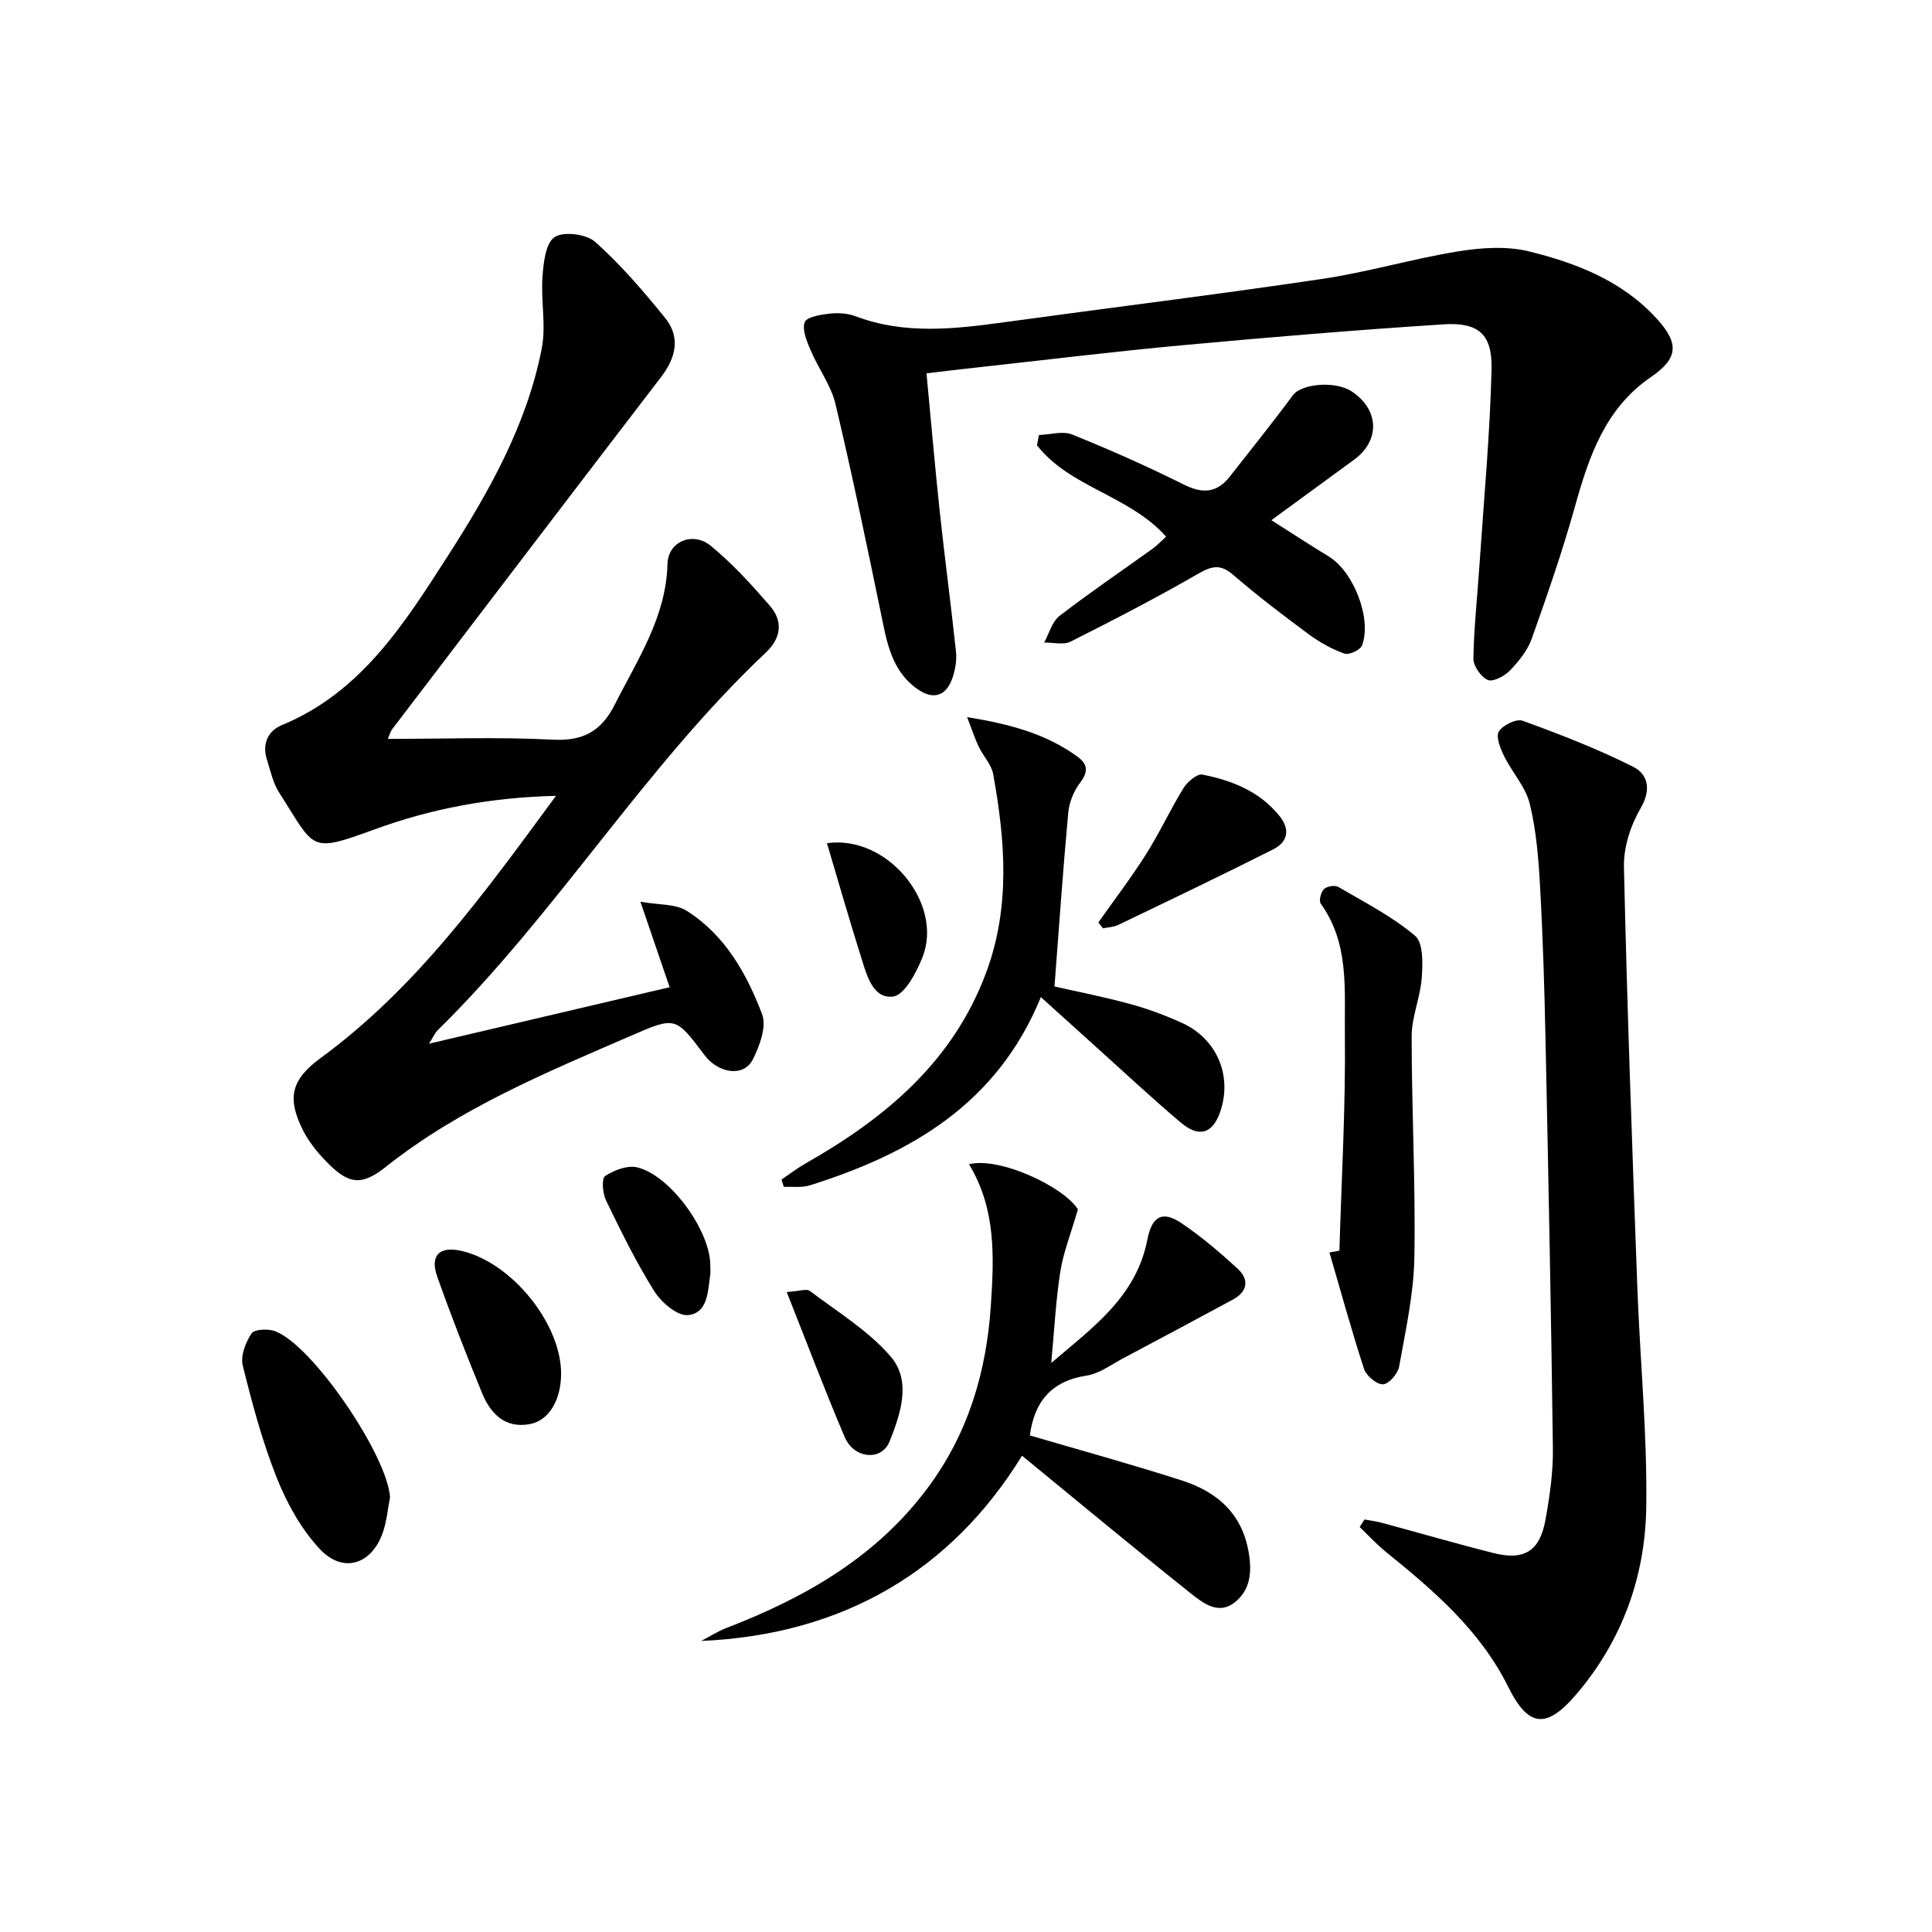
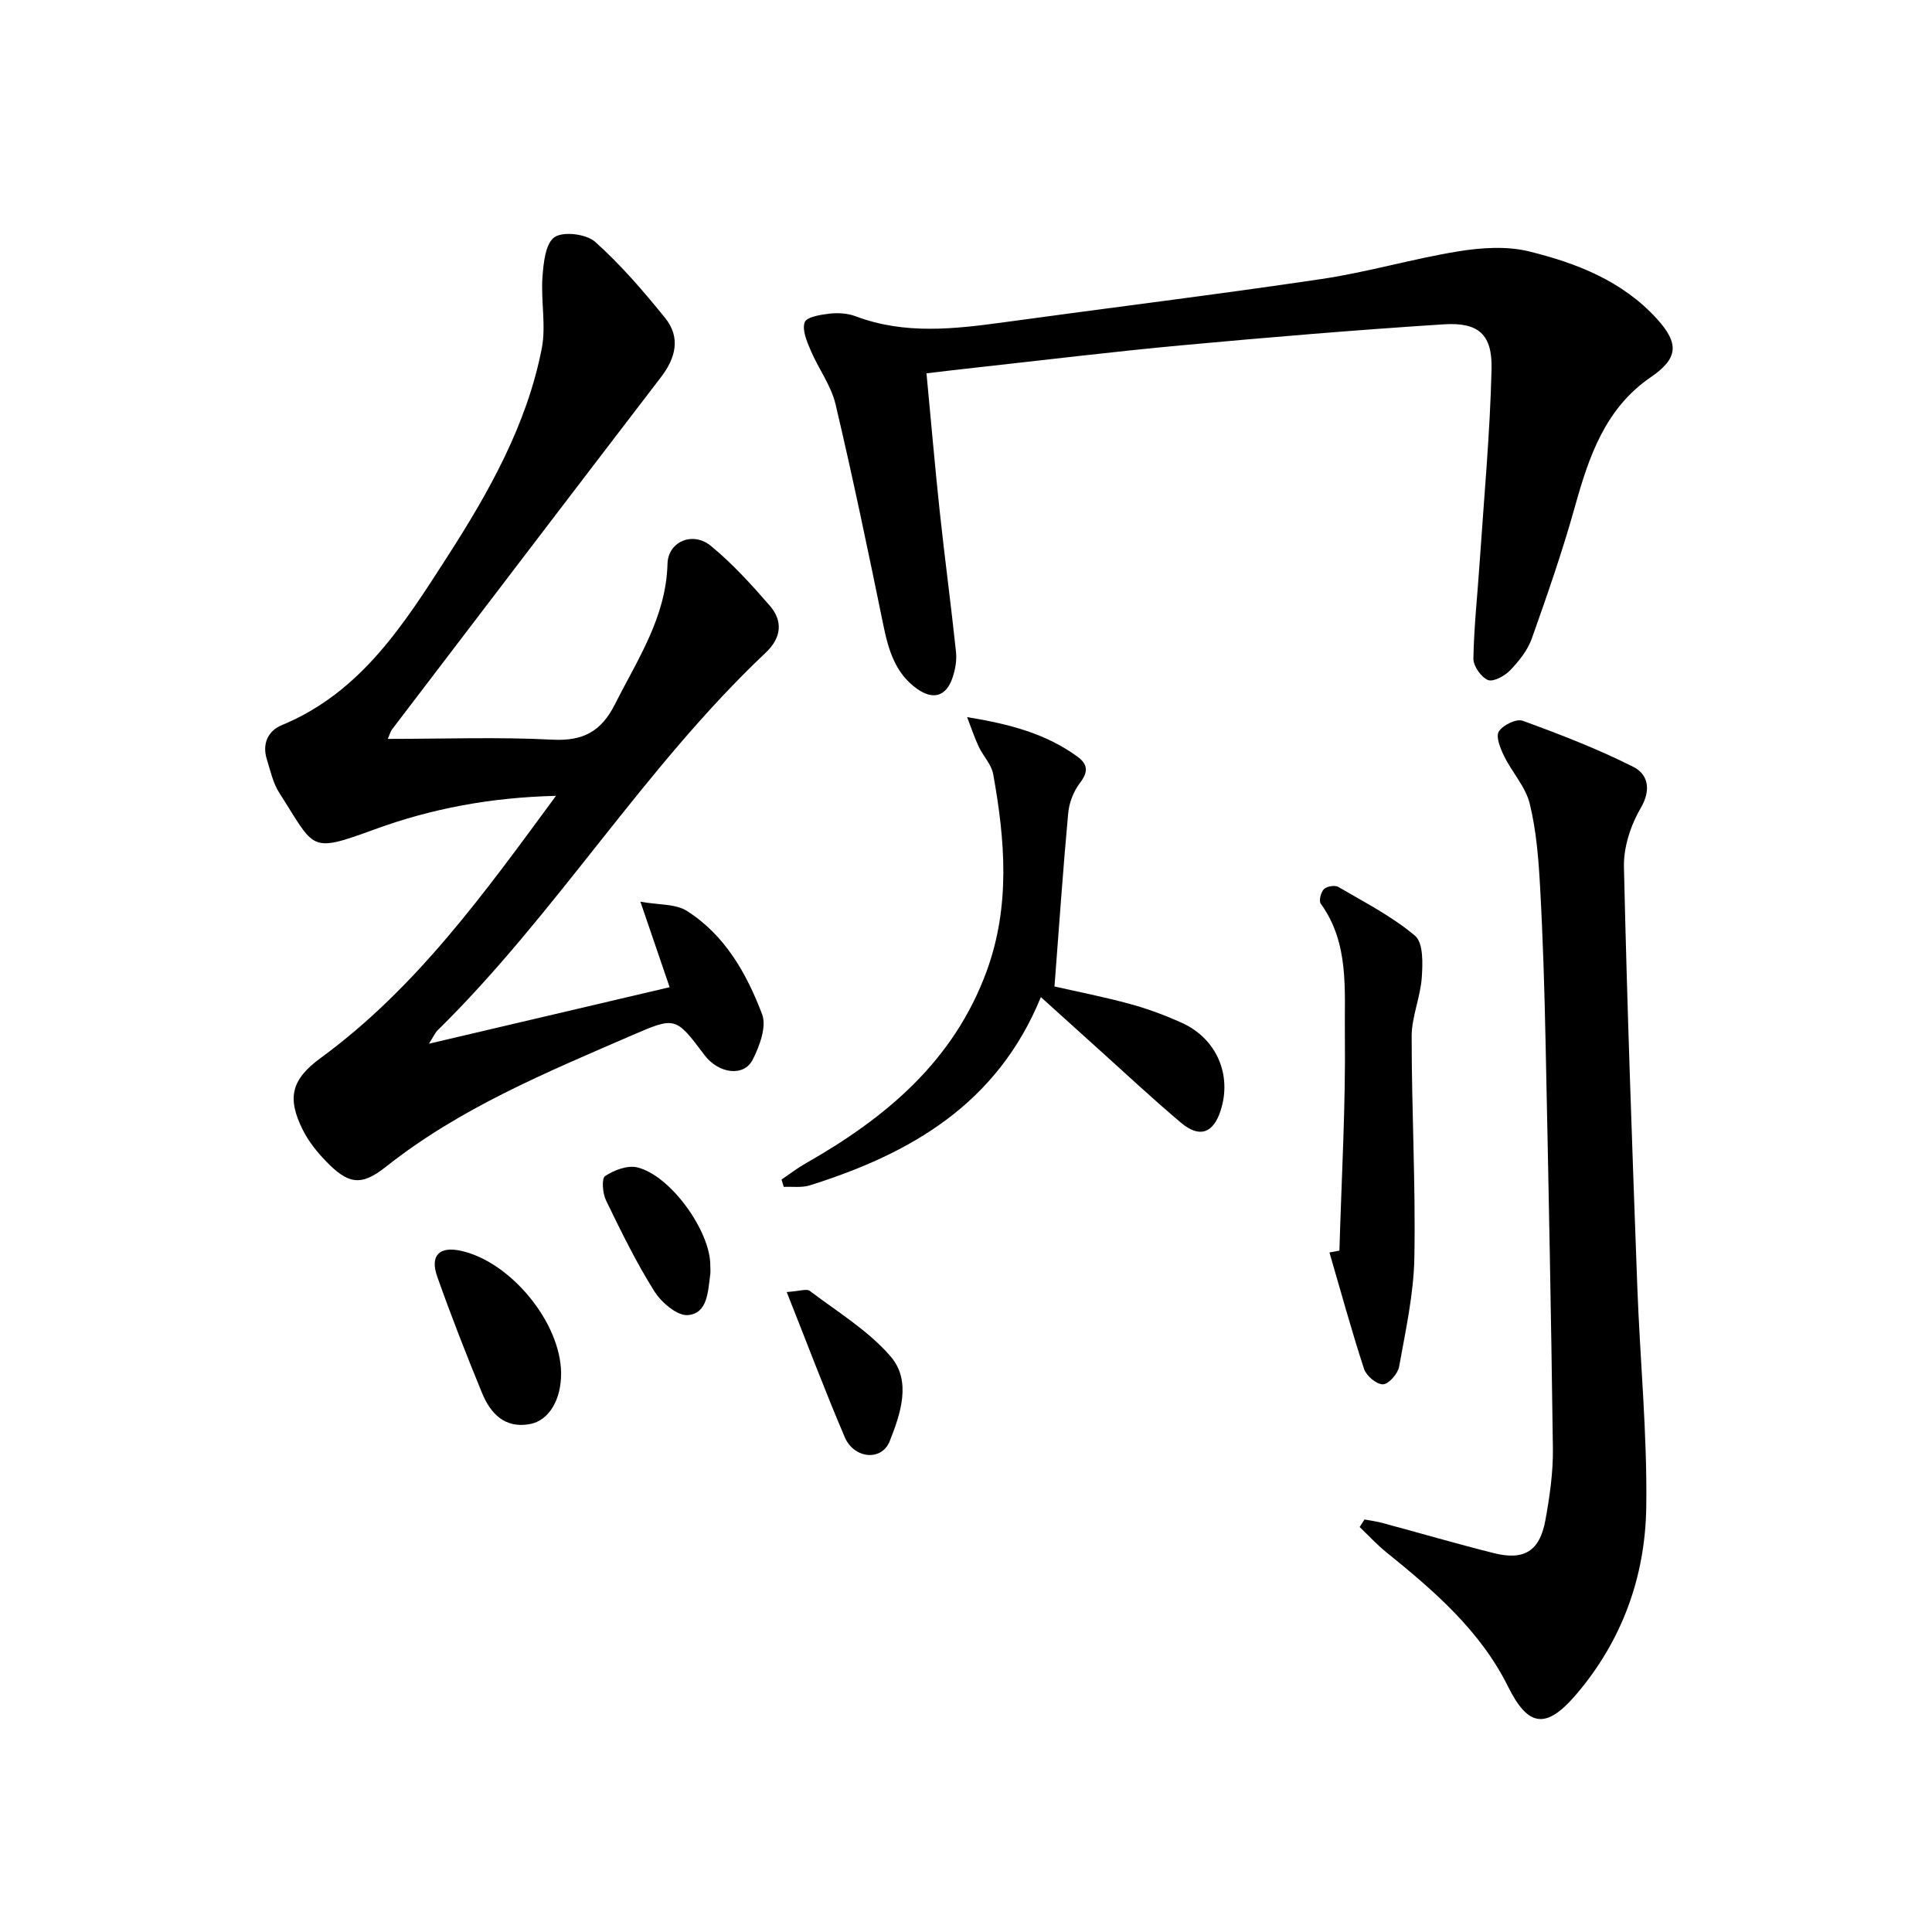
<svg xmlns="http://www.w3.org/2000/svg" enable-background="new 0 0 400 400" viewBox="0 0 400 400">
  <path d="m88.81 216.09c16.93-3.98 32.83-7.71 49.83-11.7-1.95-5.71-3.73-10.9-6.05-17.7 3.77.68 7.26.41 9.63 1.91 7.88 5 12.38 12.98 15.57 21.4.97 2.56-.53 6.58-1.95 9.39-1.84 3.63-7.09 2.91-10-.97-5.95-7.92-5.98-7.98-15.09-4.03-17.7 7.68-35.54 15.03-50.88 27.2-5.16 4.1-7.82 3.57-12.46-1.25-1.82-1.89-3.53-4.04-4.7-6.37-3.38-6.73-2.35-10.51 3.7-14.94 19.79-14.49 33.85-34.07 48.7-54.26-13.53.33-25.72 2.62-37.57 6.95-13.67 4.99-12.23 4.09-19.71-7.56-1.31-2.04-1.85-4.6-2.59-6.97-.99-3.19.23-5.87 3.11-7.06 16.47-6.8 25.39-21.07 34.37-35.03 8.55-13.3 16.35-27.16 19.44-42.92.93-4.75-.2-9.88.15-14.79.21-2.92.62-7.01 2.5-8.29 1.84-1.25 6.6-.65 8.42.98 5.29 4.73 9.99 10.2 14.47 15.74 3.26 4.03 2.22 8.25-.84 12.25-18.62 24.29-37.16 48.64-55.72 72.98-.27.36-.38.84-.85 1.93 11.63 0 22.89-.42 34.1.16 6.36.33 10.11-1.73 12.93-7.33 4.69-9.32 10.59-18.02 10.88-29.09.12-4.62 5.25-6.75 8.95-3.72 4.46 3.65 8.41 8.01 12.21 12.38 2.81 3.23 2.41 6.69-.82 9.74-25.27 23.86-43.31 54.01-68.06 78.32-.42.45-.67 1.07-1.67 2.65z" />
  <path d="m191.82 77.29c.93 9.74 1.73 19.13 2.73 28.5 1.04 9.73 2.35 19.44 3.38 29.18.18 1.75-.15 3.67-.72 5.35-1.31 3.85-3.99 4.67-7.32 2.31-4.55-3.22-5.96-8.09-7.02-13.29-3.13-15.25-6.3-30.5-9.88-45.65-.92-3.89-3.54-7.36-5.14-11.13-.79-1.86-1.82-4.23-1.25-5.84.39-1.1 3.33-1.58 5.19-1.79 1.77-.2 3.75-.06 5.41.57 10.17 3.82 20.46 2.62 30.83 1.2 21.87-3.01 43.78-5.69 65.62-8.94 9.5-1.41 18.79-4.18 28.27-5.72 4.78-.77 10.03-1.13 14.65.01 9.86 2.43 19.36 6.12 26.5 13.99 4.64 5.12 4.36 8.17-1.28 12.04-9.49 6.5-12.83 16.47-15.74 26.89-2.57 9.19-5.71 18.24-8.91 27.24-.86 2.42-2.65 4.66-4.46 6.55-1.13 1.18-3.5 2.48-4.61 2.03-1.43-.59-3.05-2.9-3.02-4.45.12-6.61.85-13.21 1.29-19.81.9-13.37 2.15-26.74 2.47-40.12.17-7.22-2.72-9.72-9.91-9.26-18.06 1.16-36.11 2.67-54.13 4.33-14.22 1.31-28.39 3.05-42.58 4.61-3.28.35-6.54.75-10.37 1.2z" />
  <path d="m282.51 314.59c1.23.23 2.48.39 3.69.72 7.69 2.07 15.33 4.3 23.05 6.24 6.31 1.59 9.54-.4 10.71-6.83.89-4.88 1.61-9.88 1.55-14.82-.36-28.11-.93-56.22-1.52-84.33-.22-10.64-.54-21.29-1.13-31.92-.32-5.78-.77-11.64-2.14-17.23-.85-3.5-3.65-6.5-5.3-9.86-.78-1.58-1.77-4-1.11-5.09.8-1.33 3.64-2.72 4.93-2.25 7.77 2.83 15.53 5.83 22.9 9.54 2.99 1.5 3.83 4.63 1.56 8.52-2.08 3.56-3.57 8.11-3.48 12.18.65 28.93 1.7 57.86 2.76 86.78.56 15.29 2.08 30.58 1.86 45.84-.22 14.41-5.03 27.72-14.63 38.88-6.12 7.11-9.84 6.58-13.96-1.73-5.79-11.67-15.39-19.9-25.27-27.89-1.95-1.58-3.66-3.45-5.48-5.19.34-.53.68-1.04 1.01-1.56z" />
-   <path d="m213.22 297.19c10.49 3.08 21.04 5.97 31.45 9.32 7.6 2.44 12.85 7.17 13.99 15.78.52 3.88-.09 7.09-2.95 9.41-3.33 2.71-6.52.3-9-1.67-11.69-9.31-23.17-18.86-35.11-28.64-14.6 23.74-36.96 37.07-66.42 38.35 1.75-.91 3.43-2.01 5.27-2.71 16.25-6.25 30.99-14.69 41.61-28.96 8.29-11.13 12.13-23.75 13.07-37.59.7-10.24 1.1-20.21-4.51-29.44 6.44-1.59 19.7 4.74 22.55 9.35-1.46 5.03-3.02 8.91-3.65 12.93-.94 6.02-1.24 12.15-1.87 18.87 8.47-7.27 17.58-13.64 19.89-25.5.95-4.86 3.07-6.15 7.11-3.42 4.1 2.77 7.92 6.02 11.57 9.38 2.48 2.27 2.09 4.76-.98 6.42-7.54 4.08-15.1 8.12-22.67 12.13-2.49 1.32-4.94 3.19-7.59 3.6-7.22 1.11-10.82 5.29-11.76 12.39z" />
  <path d="m200.23 148.47c9.01 1.47 16.4 3.49 22.85 8.19 2.17 1.58 2.26 3.15.52 5.43-1.32 1.72-2.24 4.08-2.44 6.24-1.09 11.83-1.9 23.68-2.84 35.91 4.43 1.01 10.09 2.11 15.63 3.62 3.66.99 7.26 2.34 10.72 3.9 7.21 3.25 10.45 10.8 8.04 18.19-1.53 4.7-4.36 5.73-8.21 2.49-5.98-5.04-11.68-10.39-17.5-15.62-3.69-3.32-7.36-6.64-11.5-10.38-9.05 22.15-26.98 32.41-47.82 38.97-1.67.53-3.6.24-5.41.32-.15-.51-.31-1.01-.46-1.52 1.67-1.13 3.27-2.37 5.02-3.36 16.57-9.42 30.62-21.14 37.45-39.79 4.93-13.48 3.82-27.11 1.35-40.78-.36-2-2.07-3.74-2.99-5.68-.79-1.64-1.35-3.4-2.41-6.13z" />
-   <path d="m241.43 111.11c-7.67-8.59-19.86-10.13-26.74-18.92.14-.71.27-1.41.41-2.12 2.31-.08 4.91-.9 6.87-.11 7.84 3.16 15.58 6.59 23.14 10.37 3.93 1.97 6.88 1.71 9.54-1.7 4.37-5.58 8.81-11.1 13.02-16.79 1.79-2.42 8.83-3.06 12.25-.76 5.66 3.8 5.84 10.15.41 14.11-5.5 4.01-10.99 8.03-17.11 12.51 4.27 2.71 8.07 5.19 11.95 7.56 5.07 3.09 8.93 12.92 6.81 18.39-.36.94-2.7 2.01-3.64 1.67-2.6-.93-5.12-2.33-7.35-3.98-5.34-3.95-10.65-7.99-15.68-12.33-2.69-2.33-4.49-1.8-7.33-.17-8.61 4.96-17.45 9.54-26.33 14-1.48.74-3.63.16-5.47.19 1.03-1.87 1.62-4.3 3.17-5.5 6.31-4.87 12.92-9.35 19.4-14.01.89-.65 1.67-1.5 2.68-2.41z" />
  <path d="m277.31 258.93c.43-14.94 1.31-29.89 1.13-44.82-.11-9.14.96-18.78-4.99-27.01-.43-.59.02-2.38.65-3.01.6-.59 2.27-.88 2.98-.46 5.43 3.18 11.14 6.09 15.9 10.12 1.72 1.45 1.59 5.74 1.38 8.67-.29 4.08-2.09 8.1-2.09 12.14-.01 15.27.83 30.54.56 45.79-.13 7.56-1.82 15.12-3.16 22.61-.26 1.46-2.16 3.62-3.35 3.65-1.32.03-3.44-1.77-3.91-3.19-2.6-7.96-4.81-16.06-7.16-24.11.69-.13 1.37-.25 2.06-.38z" />
-   <path d="m80.75 310.03c-.48 2.43-.68 4.95-1.49 7.26-2.33 6.67-8.25 8.56-13.07 3.4-3.84-4.11-6.78-9.43-8.88-14.7-3-7.51-5.1-15.41-7.05-23.27-.5-2 .59-4.8 1.82-6.65.59-.88 3.44-1 4.88-.46 7.86 2.96 23.34 25.91 23.79 34.42z" />
  <path d="m116.17 284.31c.03 5.44-2.48 9.79-6.45 10.53-5.2.97-8.17-2.18-9.92-6.44-3.27-7.95-6.4-15.97-9.27-24.07-1.57-4.43.45-6.37 4.98-5.35 10.31 2.32 20.61 14.94 20.66 25.33z" />
-   <path d="m227.4 190.99c3.31-4.71 6.82-9.29 9.89-14.15 2.8-4.42 4.99-9.22 7.75-13.68.8-1.3 2.8-3.01 3.91-2.79 6.08 1.21 11.77 3.43 15.89 8.49 2.37 2.91 1.78 5.46-1.26 7-10.61 5.36-21.34 10.48-32.05 15.63-.95.46-2.11.49-3.17.71-.33-.4-.64-.81-.96-1.21z" />
  <path d="m162.88 267.5c2.68-.18 4.13-.73 4.77-.24 5.74 4.36 12.14 8.22 16.76 13.6 4.36 5.07 2.03 11.91-.22 17.55-1.66 4.16-7.36 3.62-9.28-.83-4.08-9.55-7.74-19.28-12.03-30.08z" />
  <path d="m147.06 261.98c0 .66.08 1.34-.02 1.99-.49 3.43-.5 7.93-4.61 8.31-2.2.2-5.51-2.63-6.96-4.94-3.77-6-6.9-12.42-10-18.81-.71-1.46-.95-4.54-.19-5.04 1.85-1.22 4.62-2.28 6.64-1.8 6.89 1.64 15.17 13.21 15.14 20.29z" />
-   <path d="m171.21 174.57c12.6-1.76 24.14 12.53 19.8 23.56-1.25 3.18-3.72 7.88-6.1 8.19-4.2.54-5.47-4.45-6.6-8.05-2.47-7.82-4.72-15.71-7.1-23.7z" />
</svg>